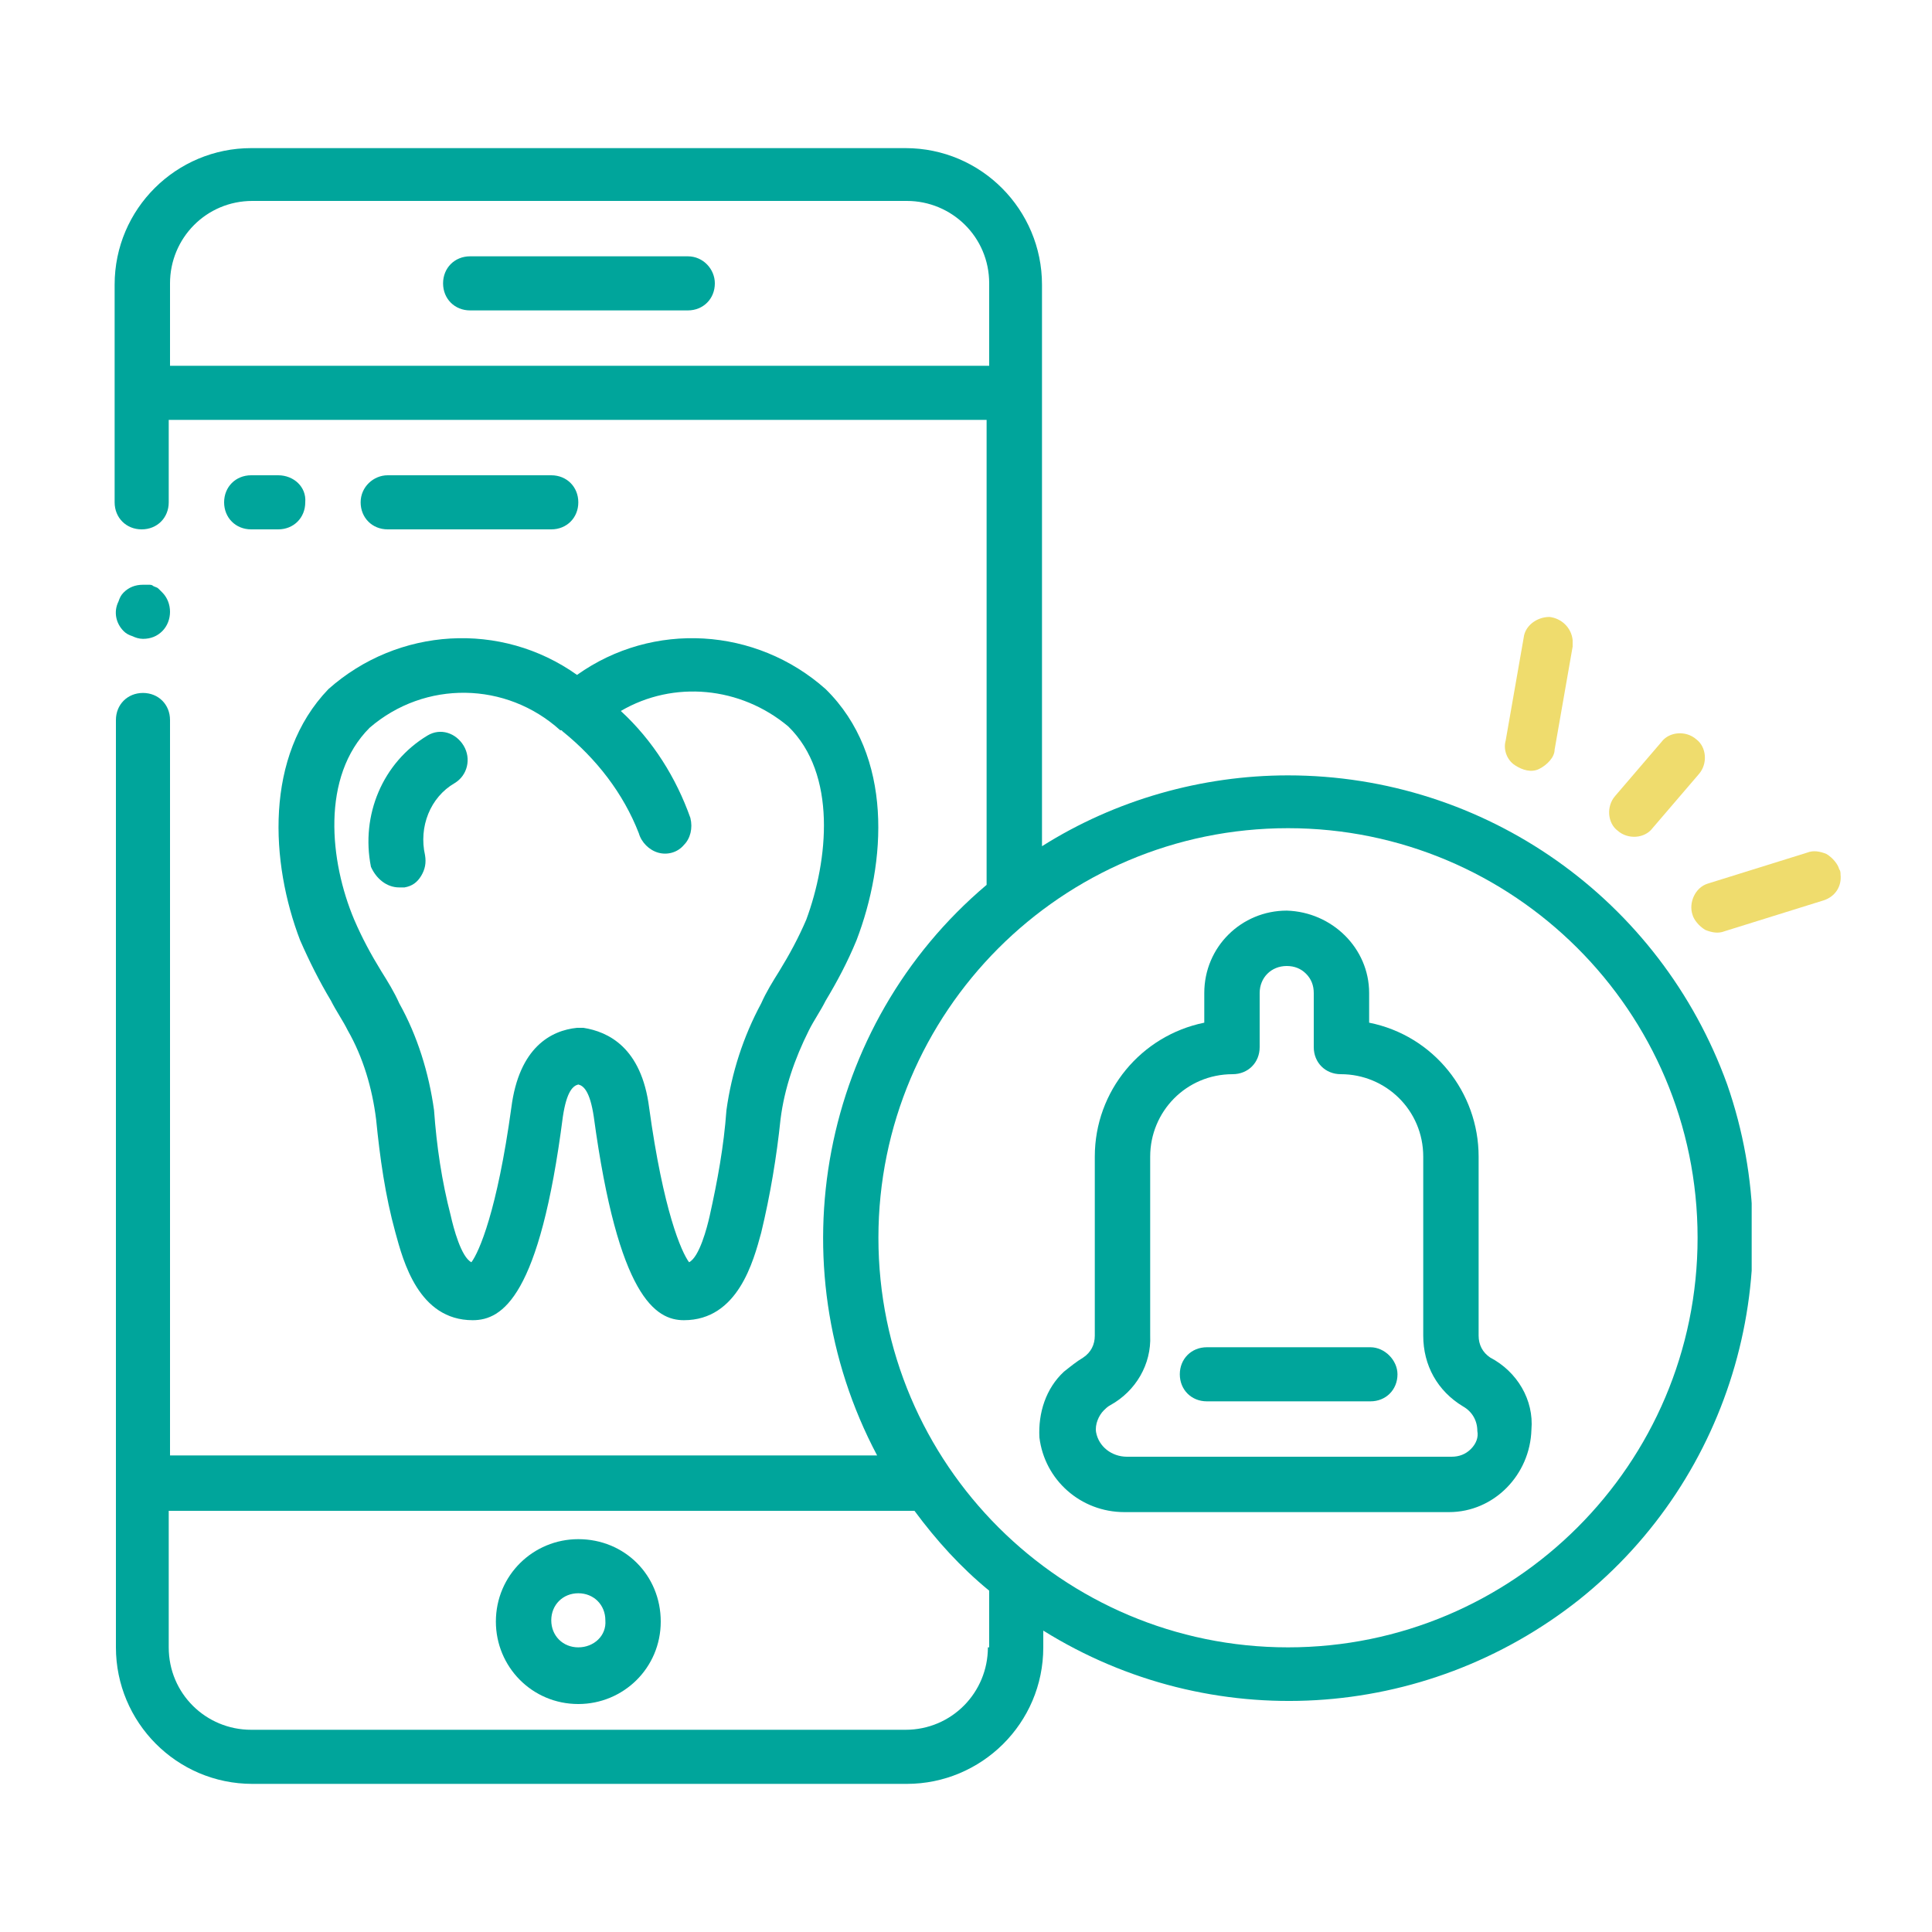
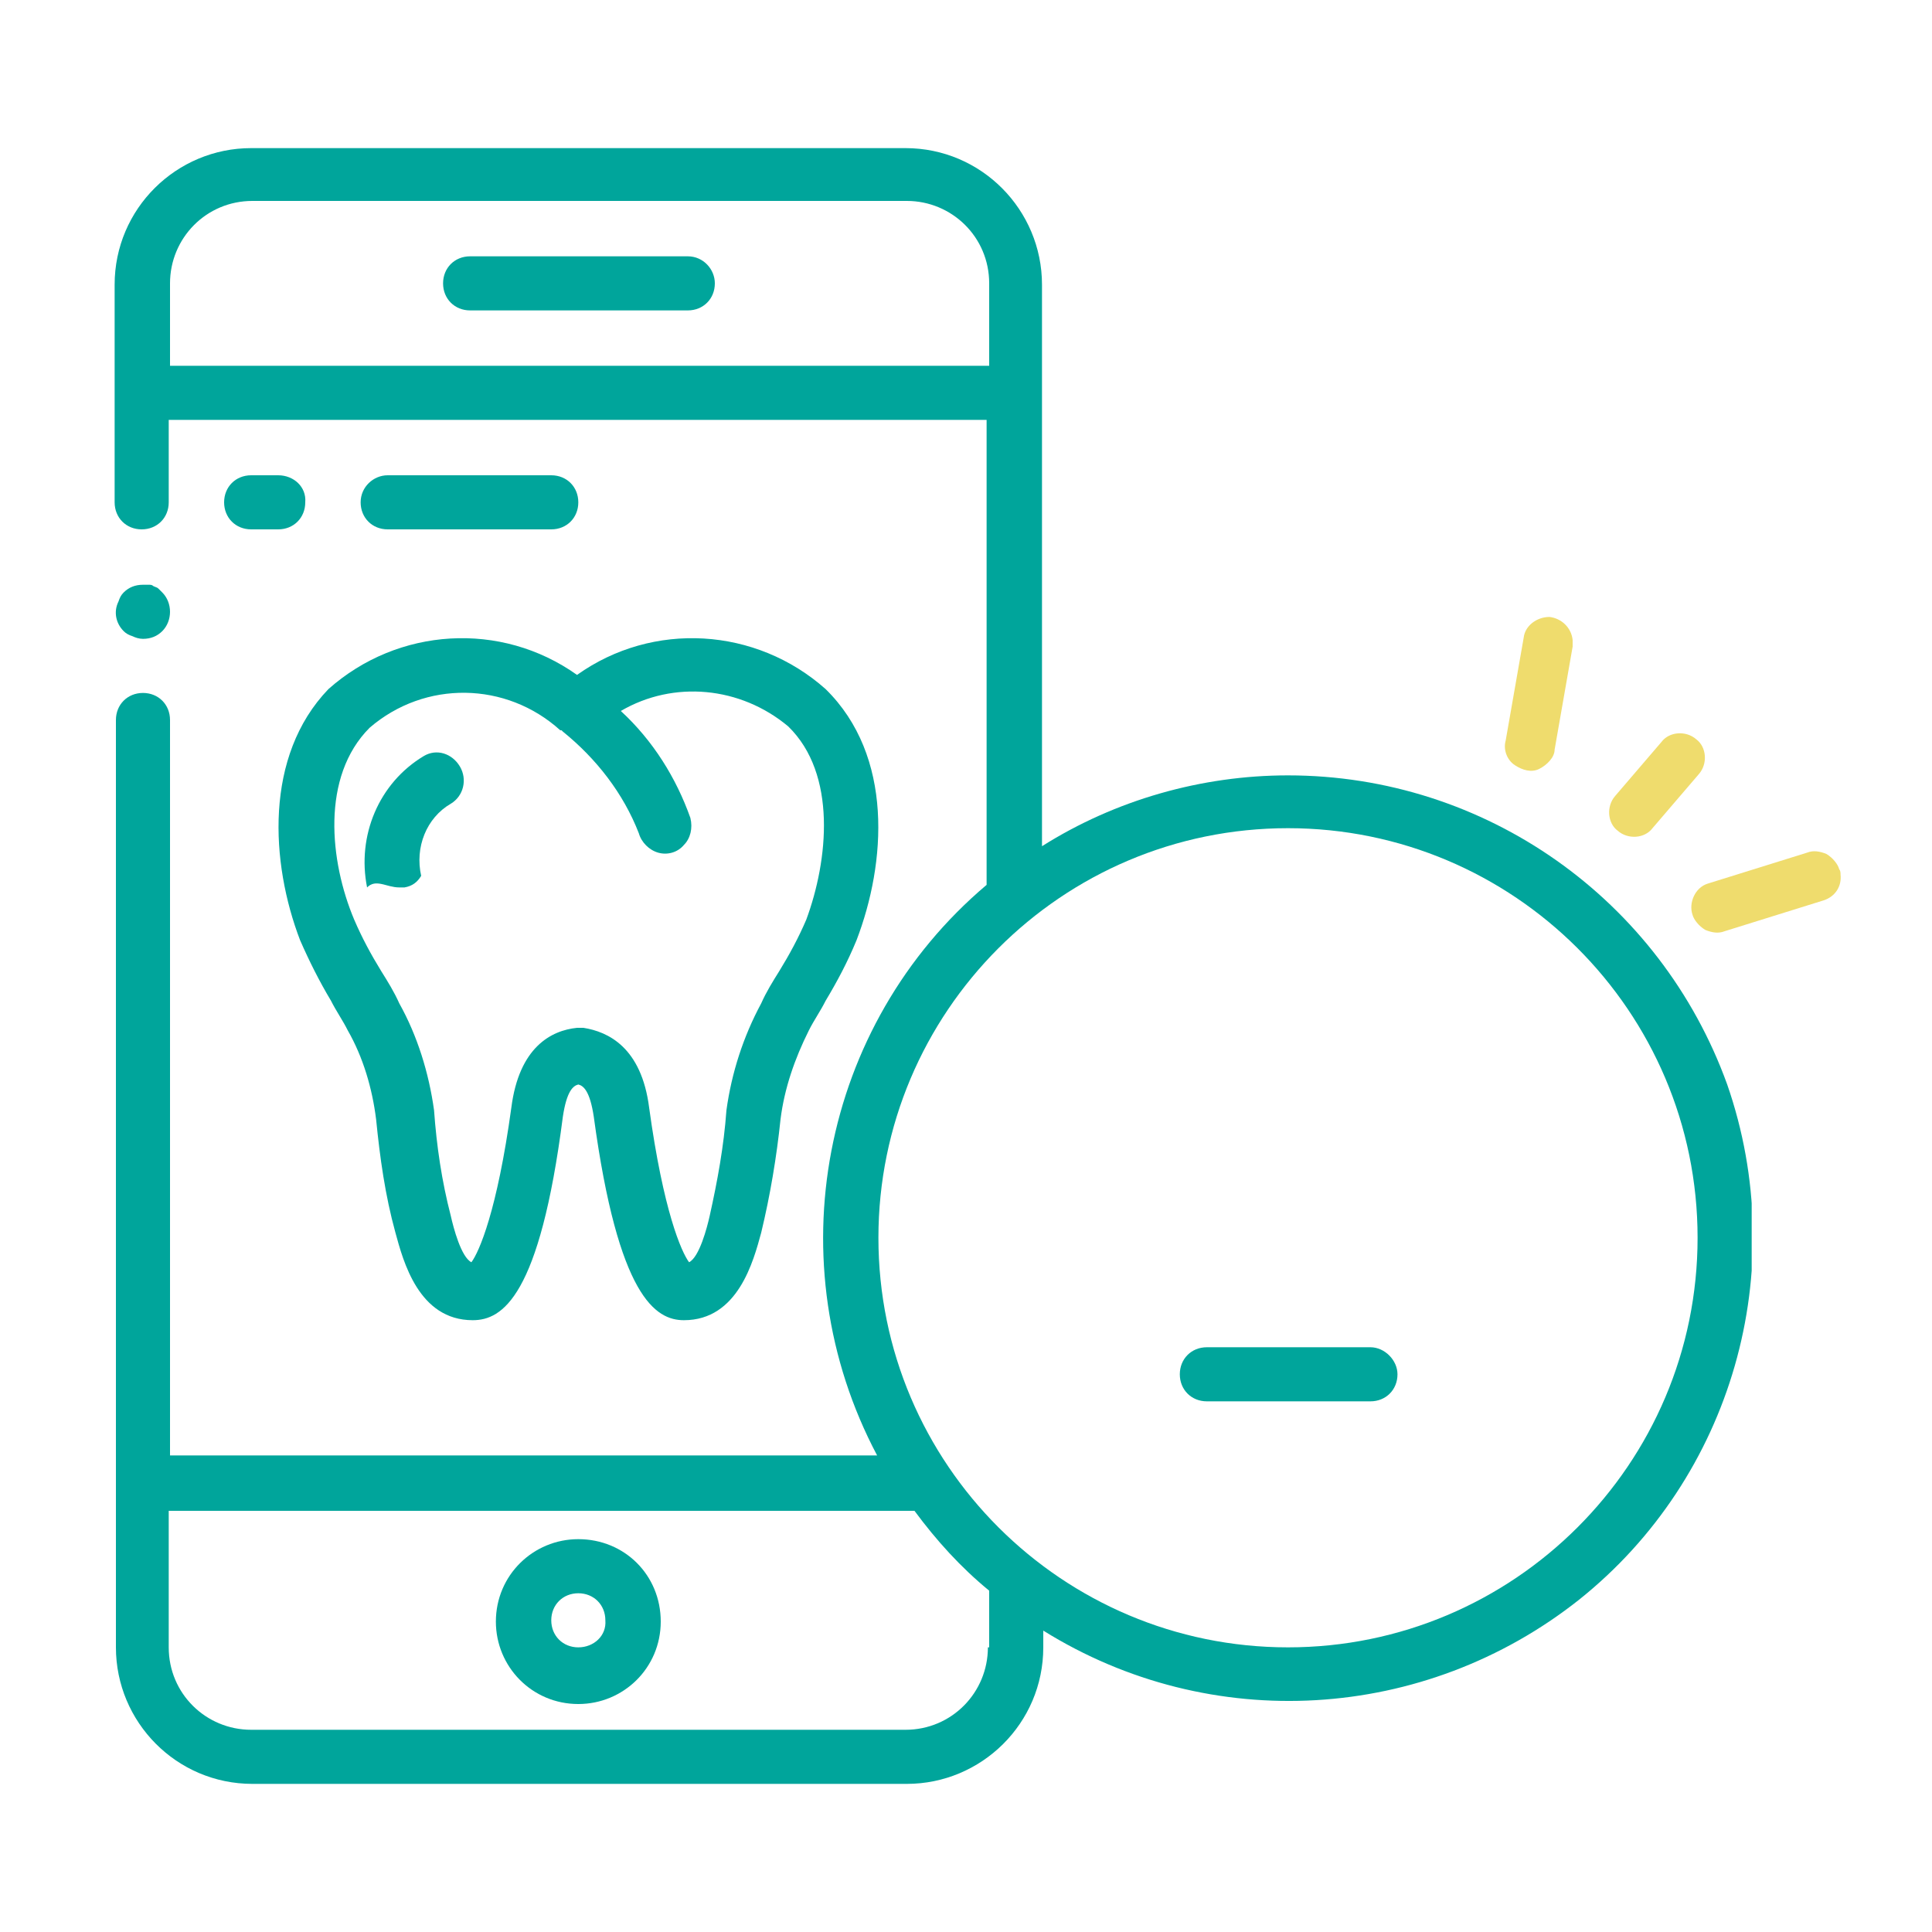
<svg xmlns="http://www.w3.org/2000/svg" xmlns:xlink="http://www.w3.org/1999/xlink" version="1.1" id="Capa_1" x="0px" y="0px" viewBox="0 0 150 150" style="enable-background:new 0 0 150 150;" xml:space="preserve">
  <style type="text/css">
	.st0{clip-path:url(#SVGID_2_);fill:#00A59B;}
	.st1{fill:#00A59B;}
	.st2{clip-path:url(#SVGID_4_);fill:#00A59B;}
	.st3{fill:#EFDC6D;}
</style>
  <g>
    <g>
      <defs>
        <rect id="SVGID_1_" x="8.9" y="11.5" width="127.1" height="127.1" />
      </defs>
      <clipPath id="SVGID_2_">
        <use xlink:href="#SVGID_1_" style="overflow:visible;" />
      </clipPath>
      <path class="st0" d="M11.1,49.6c0.6,0,1.1-0.2,1.5-0.6c0.8-0.8,0.8-2.2,0-3l-0.3-0.3c-0.1-0.1-0.2-0.1-0.4-0.2    c-0.1-0.1-0.2-0.1-0.4-0.1c-0.1,0-0.3,0-0.4,0c-0.6,0-1.1,0.2-1.5,0.6c-0.2,0.2-0.3,0.4-0.4,0.7C8.8,47.5,9,48.4,9.6,49    c0.2,0.2,0.4,0.3,0.7,0.4C10.5,49.5,10.8,49.6,11.1,49.6L11.1,49.6z M11.1,49.6" />
    </g>
    <path class="st1" d="M53.4,19.9H36.5c-1.2,0-2.1,0.9-2.1,2.1c0,1.2,0.9,2.1,2.1,2.1h16.9c1.2,0,2.1-0.9,2.1-2.1   C55.5,20.9,54.6,19.9,53.4,19.9L53.4,19.9z M53.4,19.9" />
    <g>
      <defs>
        <rect id="SVGID_3_" x="8.9" y="11.5" width="127.1" height="127.1" />
      </defs>
      <clipPath id="SVGID_4_">
        <use xlink:href="#SVGID_3_" style="overflow:visible;" />
      </clipPath>
      <path class="st2" d="M44.9,119.5c-3.5,0-6.4,2.8-6.4,6.4c0,3.5,2.8,6.4,6.4,6.4c3.5,0,6.4-2.8,6.4-6.4    C51.3,122.3,48.5,119.5,44.9,119.5L44.9,119.5z M44.9,127.9c-1.2,0-2.1-0.9-2.1-2.1c0-1.2,0.9-2.1,2.1-2.1c1.2,0,2.1,0.9,2.1,2.1    C47.1,127,46.1,127.9,44.9,127.9L44.9,127.9z M44.9,127.9" />
      <path class="st2" d="M100,60.2c-6.7,0-13.4,1.9-19.1,5.5V22.1c0-5.8-4.7-10.6-10.6-10.6H19.5c-5.8,0-10.6,4.7-10.6,10.6V39    c0,1.2,0.9,2.1,2.1,2.1c1.2,0,2.1-0.9,2.1-2.1v-6.4h63.5v36.1c-12.9,10.9-16.4,29.4-8.5,44.3H13.2V55.9c0-1.2-0.9-2.1-2.1-2.1    c-1.2,0-2.1,0.9-2.1,2.1v72c0,5.8,4.7,10.6,10.6,10.6h50.8c5.8,0,10.6-4.7,10.6-10.6v-1.3c13,8.1,29.6,7.1,41.6-2.4    c11.9-9.5,16.5-25.6,11.5-40C128.9,69.8,115.3,60.2,100,60.2L100,60.2z M13.2,28.4v-6.4c0-3.5,2.8-6.4,6.4-6.4h50.8    c3.5,0,6.4,2.8,6.4,6.4v6.4H13.2z M76.7,127.9c0,3.5-2.8,6.4-6.4,6.4H19.5c-3.5,0-6.4-2.8-6.4-6.4v-10.6H71    c1.7,2.3,3.6,4.4,5.8,6.2V127.9z M100,127.9c-17.5,0-31.8-14.2-31.8-31.8c0-17.5,14.2-31.8,31.8-31.8c17.5,0,31.8,14.2,31.8,31.8    C131.8,113.7,117.5,127.9,100,127.9L100,127.9z M100,127.9" />
    </g>
-     <path class="st1" d="M115.7,105.4c-0.6-0.4-0.9-1-0.9-1.7V89.8c0-5-3.5-9.4-8.5-10.4v-2.3c0-3.5-2.9-6.3-6.4-6.4   c-3.5,0-6.4,2.8-6.4,6.4v2.3c-4.9,1-8.5,5.3-8.5,10.4v13.9c0,0.7-0.3,1.3-0.9,1.7c-0.5,0.3-1,0.7-1.5,1.1c-1.4,1.3-2,3.2-1.9,5.1   c0.4,3.3,3.2,5.8,6.6,5.8h25.2c3.5,0,6.3-2.9,6.4-6.4C119.1,108.7,117.8,106.5,115.7,105.4L115.7,105.4z M114.2,112.5   c-0.4,0.4-0.9,0.6-1.5,0.6H87.5c-1.2,0-2.2-0.8-2.4-1.9c-0.1-0.6,0.2-1.3,0.6-1.7c0.1-0.1,0.3-0.3,0.5-0.4c2-1.1,3.2-3.2,3.1-5.4   V89.8c0-3.5,2.8-6.4,6.4-6.4c1.2,0,2.1-0.9,2.1-2.1v-4.2c0-1.2,0.9-2.1,2.1-2.1c0.6,0,1.1,0.2,1.5,0.6c0.4,0.4,0.6,0.9,0.6,1.5v4.2   c0,1.2,0.9,2.1,2.1,2.1c3.5,0,6.4,2.8,6.4,6.4v13.9c0,2.3,1.1,4.3,3.1,5.5c0.7,0.4,1.1,1.1,1.1,1.9   C114.8,111.6,114.6,112.1,114.2,112.5L114.2,112.5z M114.2,112.5" />
    <path class="st1" d="M106.4,104.6H93.7c-1.2,0-2.1,0.9-2.1,2.1c0,1.2,0.9,2.1,2.1,2.1h12.7c1.2,0,2.1-0.9,2.1-2.1   C108.5,105.6,107.5,104.6,106.4,104.6L106.4,104.6z M106.4,104.6" />
    <path class="st1" d="M23.3,73c0.7,1.6,1.5,3.2,2.4,4.7c0.4,0.8,0.9,1.5,1.3,2.3c1.2,2.1,1.9,4.5,2.2,6.9c0.3,3,0.7,5.9,1.5,8.8   c0.6,2.2,1.8,6.8,6,6.8c2.3,0,5.2-1.8,7-15.8c0.3-2,0.8-2.4,1.2-2.5c0.4,0.1,0.9,0.5,1.2,2.5c1.9,14,4.8,15.8,7,15.8   c4.2,0,5.4-4.6,6-6.8c0.7-2.9,1.2-5.9,1.5-8.8c0.3-2.4,1.1-4.7,2.2-6.9c0.4-0.8,0.9-1.5,1.3-2.3c0.9-1.5,1.7-3,2.4-4.7   c2.3-6,2.9-14.3-2.4-19.5c-5.4-4.8-13.4-5.3-19.3-1.1c-5.9-4.2-13.9-3.7-19.3,1.1C20.5,58.7,21,67,23.3,73L23.3,73z M28.7,56.5   c4.3-3.7,10.6-3.6,14.8,0.2c0,0,0.1,0,0.1,0c0,0,0,0,0.1,0.1c2.6,2.1,4.7,4.8,5.9,7.9c0.2,0.7,0.8,1.3,1.5,1.5c0.7,0.2,1.5,0,2-0.6   c0.5-0.5,0.7-1.3,0.5-2.1c-1.1-3.1-2.9-6-5.4-8.3c4.1-2.4,9.3-1.9,13,1.2c3.8,3.7,3.1,10.4,1.4,15c-0.6,1.4-1.3,2.7-2.1,4   c-0.5,0.8-1,1.6-1.4,2.5c-1.4,2.6-2.3,5.4-2.7,8.3c-0.2,2.8-0.7,5.5-1.3,8.2c-0.2,0.9-0.8,3.2-1.6,3.6c-0.6-0.8-2-4-3.1-12   c-0.6-4.7-3.2-5.9-5.1-6.2c-0.1,0-0.2,0-0.2,0c-0.1,0-0.2,0-0.3,0c-2,0.2-4.5,1.5-5.1,6.2c-1.1,8-2.5,11.2-3.1,12   c-0.8-0.4-1.4-2.7-1.6-3.6c-0.7-2.7-1.1-5.4-1.3-8.2c-0.4-2.9-1.3-5.8-2.7-8.3c-0.4-0.9-0.9-1.7-1.4-2.5c-0.8-1.3-1.5-2.6-2.1-4   C25.6,66.9,24.9,60.3,28.7,56.5L28.7,56.5z M28.7,56.5" />
-     <path class="st1" d="M31,68.9c0.1,0,0.3,0,0.4,0c0.6-0.1,1-0.4,1.3-0.9c0.3-0.5,0.4-1,0.3-1.6c-0.5-2.2,0.4-4.5,2.3-5.6   c1-0.6,1.3-1.9,0.7-2.9c-0.6-1-1.8-1.4-2.8-0.8c-3.5,2.1-5.2,6.2-4.4,10.2C29.2,68.2,30,68.9,31,68.9L31,68.9z M31,68.9" />
+     <path class="st1" d="M31,68.9c0.1,0,0.3,0,0.4,0c0.6-0.1,1-0.4,1.3-0.9c-0.5-2.2,0.4-4.5,2.3-5.6   c1-0.6,1.3-1.9,0.7-2.9c-0.6-1-1.8-1.4-2.8-0.8c-3.5,2.1-5.2,6.2-4.4,10.2C29.2,68.2,30,68.9,31,68.9L31,68.9z M31,68.9" />
    <path class="st1" d="M21.6,36.9h-2.1c-1.2,0-2.1,0.9-2.1,2.1c0,1.2,0.9,2.1,2.1,2.1h2.1c1.2,0,2.1-0.9,2.1-2.1   C23.8,37.8,22.8,36.9,21.6,36.9L21.6,36.9z M21.6,36.9" />
    <path class="st1" d="M42.8,41.1c1.2,0,2.1-0.9,2.1-2.1c0-1.2-0.9-2.1-2.1-2.1H30.1C29,36.9,28,37.8,28,39c0,1.2,0.9,2.1,2.1,2.1   H42.8z M42.8,41.1" />
  </g>
  <g>
    <path class="st3" d="M131.4,71c0.1,0.4,0.5,0.9,1,1.2c0.5,0.2,1,0.3,1.5,0.1l7.7-2.4c0.9-0.3,1.4-1.1,1.3-2c0-0.1,0-0.3-0.1-0.4   c-0.1-0.4-0.5-0.9-1-1.2c-0.5-0.2-1-0.3-1.5-0.1l-7.7,2.4C131.6,68.9,131.1,70.1,131.4,71L131.4,71z" />
    <path class="st3" d="M122.1,49.7c-0.1-1-0.9-1.7-1.8-1.8c-1,0-1.9,0.7-2,1.6l-1.4,8c-0.2,0.7,0.1,1.5,0.7,1.9   c0.6,0.4,1.3,0.6,1.9,0.3s1.2-0.9,1.2-1.5l1.4-8C122.1,50,122.1,49.9,122.1,49.7L122.1,49.7z" />
    <path class="st3" d="M125.4,61.8c-0.7,0.8-0.6,2.1,0.2,2.7c0.8,0.7,2.1,0.6,2.7-0.2l3.6-4.2c0.7-0.8,0.6-2.1-0.2-2.7   c-0.8-0.7-2.1-0.6-2.7,0.2L125.4,61.8z" />
  </g>
</svg>